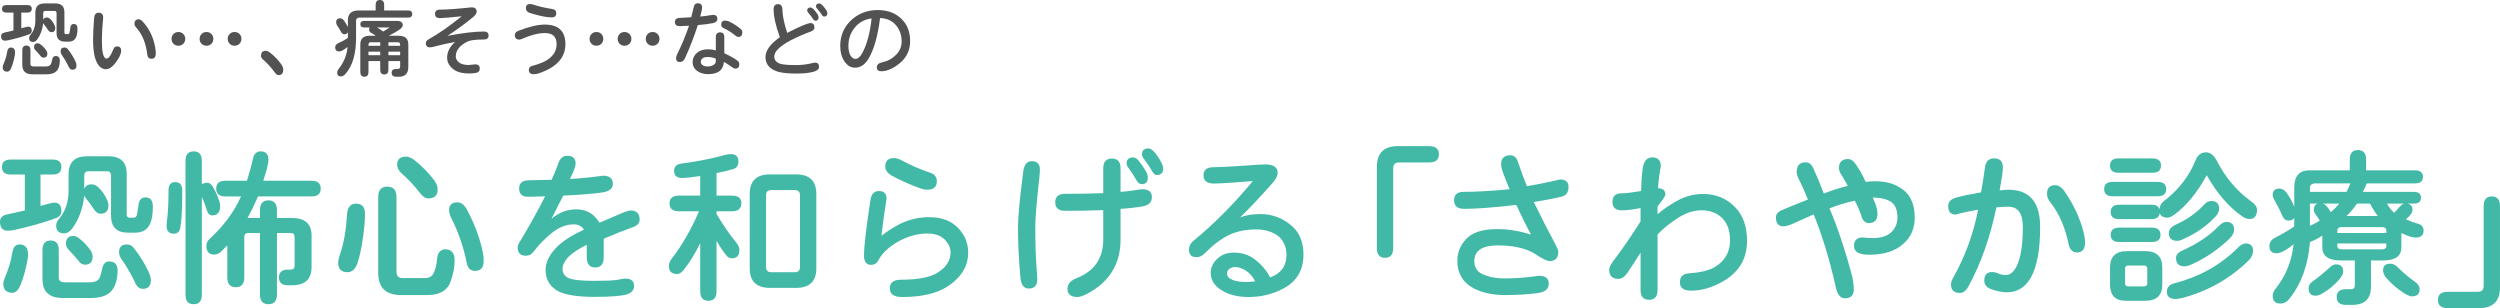
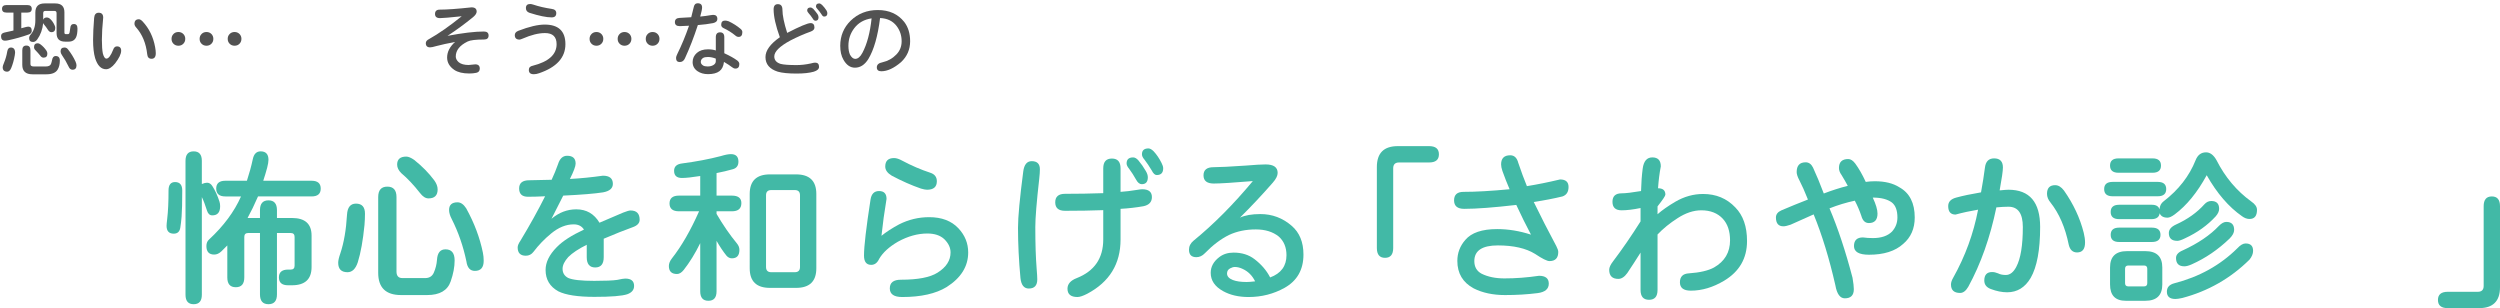
<svg xmlns="http://www.w3.org/2000/svg" version="1.1" id="レイヤー_1" x="0px" y="0px" width="538.219px" height="66.336px" viewBox="0 0 538.219 66.336" enable-background="new 0 0 538.219 66.336" xml:space="preserve">
  <g>
    <path fill="#525252" d="M2.898,2.707H1.387c-0.633,0-0.949-0.27-0.949-0.809S0.754,1.09,1.387,1.09h4.5   c0.633,0,0.949,0.27,0.949,0.809S6.52,2.707,5.887,2.707H4.586v3.375C4.948,5.988,5.3,5.895,5.641,5.801   c0.176-0.047,0.316-0.07,0.422-0.07c0.515,0,0.773,0.305,0.773,0.914c0,0.363-0.211,0.621-0.633,0.773   c-1.406,0.504-2.907,0.926-4.5,1.266C1.479,8.73,1.269,8.754,1.07,8.754c-0.563,0-0.844-0.328-0.844-0.984   c0-0.41,0.257-0.668,0.773-0.773c0.668-0.141,1.301-0.281,1.898-0.422V2.707z M0.859,13.535c0.327-0.785,0.563-1.605,0.703-2.461   c0.093-0.563,0.352-0.844,0.773-0.844c0.608,0,0.914,0.375,0.914,1.125c0,0.105-0.024,0.293-0.07,0.563   c-0.188,1.055-0.446,1.969-0.773,2.742c-0.224,0.516-0.505,0.773-0.844,0.773c-0.657,0-0.984-0.328-0.984-0.984   C0.578,14.285,0.671,13.98,0.859,13.535z M5.676,9.809c0.585,0,0.879,0.34,0.879,1.02v2.988c0,0.328,0.233,0.492,0.703,0.492h2.602   c0.608,0,0.984-0.188,1.125-0.563c0.093-0.246,0.163-0.504,0.211-0.773c0.105-0.609,0.362-0.914,0.773-0.914   c0.608,0,0.914,0.328,0.914,0.984c0,0.785-0.165,1.441-0.492,1.969c-0.411,0.656-1.208,0.984-2.391,0.984H6.977   c-1.454,0-2.18-0.68-2.18-2.039v-3.129C4.797,10.148,5.089,9.809,5.676,9.809z M15.906,5.168c0.515,0,0.773,0.328,0.773,0.984   c0,0.785-0.095,1.395-0.281,1.828c-0.294,0.656-0.833,0.984-1.617,0.984h-0.773c-1.22,0-1.828-0.609-1.828-1.828V2.848   c0-0.328-0.141-0.492-0.422-0.492H9.719c-0.281,0-0.422,0.164-0.422,0.492v1.406c0.128-0.328,0.387-0.492,0.773-0.492   c0.269,0,0.527,0.117,0.773,0.352c0.362,0.34,0.668,0.785,0.914,1.336c0.093,0.199,0.141,0.387,0.141,0.563   c0,0.609-0.281,0.914-0.844,0.914c-0.281,0-0.54-0.188-0.773-0.563c-0.235-0.375-0.492-0.727-0.773-1.055   C9.402,5.18,9.332,5.063,9.297,4.957C9.156,6.328,8.734,7.5,8.031,8.473C7.761,8.848,7.456,9.035,7.117,9.035   c-0.563,0-0.844-0.281-0.844-0.844c0-0.246,0.116-0.504,0.352-0.773C7.28,6.645,7.609,5.637,7.609,4.395V2.707   c0-1.313,0.655-1.969,1.969-1.969h2.32c1.312,0,1.969,0.633,1.969,1.898v4.359c0,0.234,0.093,0.352,0.281,0.352h0.492   c0.187,0,0.304-0.141,0.352-0.422c0.081-0.48,0.128-0.785,0.141-0.914C15.179,5.449,15.437,5.168,15.906,5.168z M8.682,9.527   c0.527,0.387,0.978,0.867,1.354,1.441c0.105,0.188,0.158,0.387,0.158,0.598c0,0.563-0.276,0.844-0.826,0.844   c-0.281,0-0.522-0.152-0.721-0.457c-0.294-0.363-0.615-0.727-0.967-1.09c-0.235-0.211-0.352-0.445-0.352-0.703   c0-0.563,0.264-0.844,0.791-0.844C8.306,9.316,8.493,9.387,8.682,9.527z M14.658,10.652c0.655,0.832,1.188,1.699,1.6,2.602   c0.141,0.328,0.211,0.598,0.211,0.809c0,0.633-0.288,0.949-0.861,0.949c-0.364,0-0.64-0.217-0.826-0.65   c-0.435-0.914-0.927-1.764-1.477-2.549c-0.176-0.258-0.264-0.504-0.264-0.738c0-0.563,0.281-0.844,0.844-0.844   C14.201,10.23,14.458,10.371,14.658,10.652z" />
    <path fill="#525252" d="M20.266,3.867c0.059-0.75,0.387-1.125,0.984-1.125c0.645,0,0.967,0.352,0.967,1.055   c-0.188,1.84-0.281,3.434-0.281,4.781c0,1.301,0.07,2.285,0.211,2.953c0.199,0.727,0.451,1.09,0.756,1.09   c0.469,0,0.955-0.639,1.459-1.916c0.164-0.48,0.434-0.721,0.809-0.721c0.609,0,0.914,0.311,0.914,0.932   c0,0.691-0.434,1.6-1.301,2.725c-0.68,0.844-1.33,1.266-1.951,1.266c-1.066,0-1.852-0.797-2.355-2.391   c-0.293-0.996-0.439-2.309-0.439-3.938C20.037,7.336,20.113,5.766,20.266,3.867z M30.689,4.605c1.406,1.5,2.309,3.346,2.707,5.537   c0.094,0.516,0.141,0.955,0.141,1.318c0,0.797-0.305,1.195-0.914,1.195c-0.563,0-0.873-0.328-0.932-0.984   c-0.258-2.332-1.043-4.242-2.355-5.73c-0.258-0.281-0.387-0.551-0.387-0.809c0-0.656,0.316-0.984,0.949-0.984   C30.133,4.148,30.396,4.301,30.689,4.605z" />
    <path fill="#525252" d="M39.461,7.313c0.281,0.281,0.422,0.633,0.422,1.055s-0.141,0.773-0.422,1.055s-0.633,0.422-1.055,0.422   s-0.773-0.141-1.055-0.422S36.93,8.789,36.93,8.367s0.141-0.773,0.422-1.055s0.633-0.422,1.055-0.422S39.18,7.031,39.461,7.313z    M45.508,7.313c0.281,0.281,0.422,0.633,0.422,1.055s-0.141,0.773-0.422,1.055s-0.633,0.422-1.055,0.422s-0.773-0.141-1.055-0.422   s-0.422-0.633-0.422-1.055s0.141-0.773,0.422-1.055s0.633-0.422,1.055-0.422S45.227,7.031,45.508,7.313z M51.555,7.313   c0.281,0.281,0.422,0.633,0.422,1.055s-0.141,0.773-0.422,1.055S50.922,9.844,50.5,9.844s-0.773-0.141-1.055-0.422   s-0.422-0.633-0.422-1.055s0.141-0.773,0.422-1.055s0.633-0.422,1.055-0.422S51.273,7.031,51.555,7.313z" />
-     <path fill="#525252" d="M56.195,12.023c0-0.727,0.334-1.09,1.002-1.09c0.258,0,0.557,0.123,0.896,0.369   c0.938,0.703,1.781,1.582,2.531,2.637c0.234,0.375,0.352,0.721,0.352,1.037c0,0.797-0.328,1.195-0.984,1.195   c-0.316,0-0.621-0.229-0.914-0.686c-0.773-1.031-1.576-1.91-2.408-2.637C56.354,12.592,56.195,12.316,56.195,12.023z" />
-     <path fill="#525252" d="M74.195,7.383c-0.328,0-0.58-0.164-0.756-0.492c-0.258-0.48-0.51-0.902-0.756-1.266   c-0.211-0.281-0.316-0.563-0.316-0.844c0-0.563,0.287-0.844,0.861-0.844c0.281,0,0.545,0.146,0.791,0.439   c0.305,0.422,0.598,0.902,0.879,1.441V4.359c0-1.406,0.773-2.109,2.32-2.109h3.656V1.055C80.875,0.352,81.18,0,81.789,0   s0.914,0.352,0.914,1.055V2.25h5.133c0.609,0,0.914,0.258,0.914,0.773s-0.305,0.773-0.914,0.773H77.359   c-0.469,0-0.703,0.234-0.703,0.703v3.656c0,3.504-0.785,6.117-2.355,7.84c-0.293,0.305-0.604,0.457-0.932,0.457   c-0.516,0-0.773-0.27-0.773-0.809c0-0.281,0.117-0.568,0.352-0.861c1.09-1.383,1.717-2.936,1.881-4.658   c-0.316,0.246-0.557,0.416-0.721,0.51c-0.445,0.293-0.803,0.439-1.072,0.439c-0.586,0-0.879-0.299-0.879-0.896   c0-0.375,0.229-0.674,0.686-0.896c0.762-0.328,1.447-0.703,2.057-1.125V6.961C74.723,7.242,74.488,7.383,74.195,7.383z    M79.961,7.102c-0.328-0.164-0.492-0.398-0.492-0.703c0-0.27,0.047-0.434,0.141-0.492h-1.195c-0.563,0-0.844-0.234-0.844-0.703   S77.852,4.5,78.414,4.5h6.961c0.891,0,1.336,0.305,1.336,0.914c0,0.328-0.281,0.68-0.844,1.055c-0.609,0.398-1.336,0.809-2.18,1.23   h2.18c1.359,0,2.039,0.621,2.039,1.863v4.852c0,1.406-0.68,2.109-2.039,2.109h-0.563c-0.656,0-0.984-0.281-0.984-0.844   s0.328-0.844,0.984-0.844h0.422c0.281,0,0.422-0.188,0.422-0.563v-1.125h-2.531v1.863c0,0.68-0.293,1.02-0.879,1.02   s-0.879-0.34-0.879-1.02v-1.863h-2.531v2.355c0,0.68-0.293,1.02-0.879,1.02s-0.879-0.34-0.879-1.02V9.563   c0-1.242,0.68-1.863,2.039-1.863h1.266C80.582,7.453,80.277,7.254,79.961,7.102z M81.859,9.861V9.105H79.75   c-0.281,0-0.422,0.199-0.422,0.598v0.158H81.859z M81.859,11.883v-0.756h-2.531v0.756H81.859z M82.475,6.785   c0.48-0.246,0.955-0.539,1.424-0.879h-2.742C81.602,6.141,82.041,6.434,82.475,6.785z M86.148,9.861V9.703   c0-0.398-0.141-0.598-0.422-0.598h-2.109v0.756H86.148z M86.148,11.883v-0.756h-2.531v0.756H86.148z" />
    <path fill="#525252" d="M94.727,3.902c-0.715,0-1.072-0.299-1.072-0.896c0-0.621,0.34-0.932,1.02-0.932   c1.523,0,3.803-0.164,6.838-0.492c0.738,0,1.107,0.305,1.107,0.914c0,0.363-0.258,0.762-0.773,1.195   c-1.781,1.453-3.615,2.795-5.502,4.025c3.27-0.621,5.877-0.932,7.822-0.932c0.68,0,1.02,0.287,1.02,0.861s-0.328,0.861-0.984,0.861   c-1.77,0-2.941,0.141-3.516,0.422c-1.711,0.832-2.566,1.91-2.566,3.234c0,0.445,0.211,0.855,0.633,1.23   c0.48,0.398,1.195,0.598,2.145,0.598c0.152,0,0.387-0.023,0.703-0.07s0.551-0.07,0.703-0.07c0.656,0,0.984,0.305,0.984,0.914   c0,0.504-0.258,0.809-0.773,0.914c-0.457,0.094-0.949,0.141-1.477,0.141c-1.395,0-2.473-0.258-3.234-0.773   c-1.031-0.703-1.547-1.594-1.547-2.672c0-1.195,0.568-2.309,1.705-3.34c-1.582,0.293-2.924,0.586-4.025,0.879   c-0.633,0.188-1.078,0.281-1.336,0.281c-0.621,0-0.932-0.305-0.932-0.914c0-0.352,0.246-0.65,0.738-0.896   c2.016-1.125,4.348-2.754,6.996-4.887C96.859,3.768,95.301,3.902,94.727,3.902z" />
    <path fill="#525252" d="M117.262,5.291c2.977,0,4.465,1.406,4.465,4.219c0,2.883-1.893,4.969-5.678,6.258   c-0.398,0.141-0.773,0.211-1.125,0.211c-0.715,0-1.072-0.305-1.072-0.914c0-0.504,0.281-0.809,0.844-0.914   c3.422-0.867,5.133-2.414,5.133-4.641c0-1.594-0.832-2.391-2.496-2.391c-1.383,0-2.988,0.398-4.816,1.195   c-0.328,0.141-0.551,0.211-0.668,0.211c-0.68,0-1.02-0.322-1.02-0.967c0-0.422,0.258-0.732,0.773-0.932   C113.922,5.736,115.809,5.291,117.262,5.291z M114.836,1.002c1.148,0.387,2.461,0.691,3.938,0.914   c0.656,0.082,0.984,0.387,0.984,0.914c0,0.609-0.328,0.914-0.984,0.914c-1.125,0-2.719-0.328-4.781-0.984   c-0.516-0.176-0.773-0.516-0.773-1.02c0-0.586,0.305-0.879,0.914-0.879C114.32,0.861,114.555,0.908,114.836,1.002z" />
    <path fill="#525252" d="M129.461,7.313c0.281,0.281,0.422,0.633,0.422,1.055s-0.141,0.773-0.422,1.055s-0.633,0.422-1.055,0.422   s-0.773-0.141-1.055-0.422s-0.422-0.633-0.422-1.055s0.141-0.773,0.422-1.055s0.633-0.422,1.055-0.422S129.18,7.031,129.461,7.313z    M135.508,7.313c0.281,0.281,0.422,0.633,0.422,1.055s-0.141,0.773-0.422,1.055s-0.633,0.422-1.055,0.422s-0.773-0.141-1.055-0.422   s-0.422-0.633-0.422-1.055s0.141-0.773,0.422-1.055s0.633-0.422,1.055-0.422S135.227,7.031,135.508,7.313z M141.555,7.313   c0.281,0.281,0.422,0.633,0.422,1.055s-0.141,0.773-0.422,1.055s-0.633,0.422-1.055,0.422s-0.773-0.141-1.055-0.422   s-0.422-0.633-0.422-1.055s0.141-0.773,0.422-1.055s0.633-0.422,1.055-0.422S141.273,7.031,141.555,7.313z" />
    <path fill="#525252" d="M149.324,1.652c0.105-0.633,0.398-0.949,0.879-0.949c0.633,0,0.949,0.305,0.949,0.914   c0,0.34-0.135,0.99-0.404,1.951c0.914-0.094,1.652-0.193,2.215-0.299c0.246-0.047,0.434-0.07,0.563-0.07   c0.609,0,0.914,0.299,0.914,0.896c0,0.445-0.305,0.738-0.914,0.879c-0.961,0.188-2.057,0.328-3.287,0.422   c-0.844,2.59-1.77,4.975-2.777,7.154c-0.234,0.539-0.609,0.809-1.125,0.809c-0.527,0-0.791-0.299-0.791-0.896   c0-0.199,0.094-0.486,0.281-0.861c0.926-1.875,1.764-3.896,2.514-6.064c-0.855,0.059-1.518,0.088-1.986,0.088   c-0.703,0-1.055-0.287-1.055-0.861c0-0.586,0.352-0.891,1.055-0.914c0.938-0.035,1.758-0.082,2.461-0.141   C149.014,2.971,149.184,2.285,149.324,1.652z M154.105,8.016c0-0.703,0.305-1.055,0.914-1.055s0.914,0.352,0.914,1.055v3.445   c1.195,0.551,2.133,1.078,2.813,1.582c0.281,0.234,0.422,0.48,0.422,0.738c0,0.656-0.281,0.984-0.844,0.984   c-0.234,0-0.469-0.094-0.703-0.281c-0.434-0.34-1.02-0.727-1.758-1.16c-0.105,0.926-0.434,1.594-0.984,2.004   c-0.563,0.422-1.383,0.633-2.461,0.633c-0.879,0-1.629-0.211-2.25-0.633c-0.703-0.48-1.055-1.137-1.055-1.969   c0-0.773,0.305-1.43,0.914-1.969c0.586-0.516,1.383-0.773,2.391-0.773c0.645,0,1.207,0.082,1.688,0.246V8.016z M152.418,12.27   c-0.492,0-0.844,0.07-1.055,0.211c-0.328,0.211-0.492,0.492-0.492,0.844c0,0.305,0.164,0.563,0.492,0.773   c0.223,0.141,0.551,0.211,0.984,0.211c0.457,0,0.855-0.094,1.195-0.281c0.375-0.211,0.563-0.492,0.563-0.844v-0.563   C153.508,12.387,152.945,12.27,152.418,12.27z M156.109,4.43c0.211,0,0.469,0.053,0.773,0.158c0.949,0.445,1.811,0.996,2.584,1.652   c0.234,0.211,0.352,0.434,0.352,0.668c0,0.691-0.27,1.037-0.809,1.037c-0.246,0-0.48-0.1-0.703-0.299   c-0.75-0.621-1.588-1.148-2.514-1.582c-0.352-0.164-0.527-0.404-0.527-0.721C155.266,4.734,155.547,4.43,156.109,4.43z" />
    <path fill="#525252" d="M166.551,2.021c0-0.75,0.305-1.125,0.914-1.125c0.656,0,0.984,0.404,0.984,1.213   c0,1.172,0.34,2.83,1.02,4.975c2.73-1.406,4.406-2.109,5.027-2.109c0.563,0,0.844,0.322,0.844,0.967   c0,0.363-0.258,0.645-0.773,0.844c-1.477,0.527-2.959,1.178-4.447,1.951c-2.285,1.242-3.428,2.379-3.428,3.41   c0,0.797,0.463,1.336,1.389,1.617c0.656,0.164,1.787,0.246,3.393,0.246c0.996,0,2.027-0.117,3.094-0.352   c0.422-0.117,0.727-0.176,0.914-0.176c0.563,0,0.844,0.305,0.844,0.914c0,0.457-0.375,0.803-1.125,1.037   c-0.938,0.27-2.18,0.404-3.727,0.404c-1.746,0-3.088-0.135-4.025-0.404c-1.77-0.563-2.654-1.611-2.654-3.146   c0-1.406,1.031-2.83,3.094-4.271C166.996,5.543,166.551,3.545,166.551,2.021z M175.076,1.898c0.34,0.375,0.65,0.762,0.932,1.16   c0.141,0.234,0.211,0.457,0.211,0.668c0,0.492-0.217,0.738-0.65,0.738c-0.234,0-0.439-0.164-0.615-0.492   c-0.27-0.41-0.563-0.791-0.879-1.143c-0.199-0.223-0.299-0.41-0.299-0.563c0-0.434,0.234-0.65,0.703-0.65   C174.666,1.617,174.865,1.711,175.076,1.898z M176.377,0.738c0.164,0,0.363,0.105,0.598,0.316c0.363,0.363,0.686,0.768,0.967,1.213   c0.117,0.223,0.176,0.416,0.176,0.58c0,0.48-0.234,0.721-0.703,0.721c-0.188,0-0.375-0.164-0.563-0.492   c-0.27-0.41-0.563-0.791-0.879-1.143c-0.199-0.199-0.299-0.387-0.299-0.563C175.674,0.949,175.908,0.738,176.377,0.738z" />
    <path fill="#525252" d="M186.941,12.709c-0.773,1.242-1.734,1.863-2.883,1.863c-1.008,0-1.834-0.574-2.479-1.723   c-0.457-0.785-0.686-1.781-0.686-2.988c0-2.133,0.75-3.938,2.25-5.414c1.582-1.523,3.527-2.285,5.836-2.285   c2.438,0,4.336,0.855,5.695,2.566c0.844,1.102,1.266,2.484,1.266,4.148c0,1.781-0.65,3.281-1.951,4.5   c-1.535,1.313-2.953,1.969-4.254,1.969c-0.645,0-0.967-0.281-0.967-0.844c0-0.574,0.404-0.938,1.213-1.09   c1.184-0.27,2.186-0.832,3.006-1.688c0.75-0.773,1.125-1.723,1.125-2.848c0-1.219-0.352-2.297-1.055-3.234   c-0.82-1.102-2.016-1.688-3.586-1.758C188.98,7.799,188.137,10.74,186.941,12.709z M183.918,6.064   c-0.844,1.102-1.266,2.367-1.266,3.797c0,0.785,0.117,1.43,0.352,1.934c0.34,0.586,0.709,0.879,1.107,0.879   c0.574,0,1.09-0.428,1.547-1.283c0.996-1.863,1.658-4.342,1.986-7.436C186.051,4.189,184.809,4.893,183.918,6.064z" />
  </g>
  <g>
-     <path fill="#42B9A6" d="M5.344,37.578H2.32c-1.266,0-1.898-0.539-1.898-1.617s0.633-1.617,1.898-1.617h9   c1.266,0,1.898,0.539,1.898,1.617s-0.633,1.617-1.898,1.617H8.719v6.75c0.726-0.188,1.429-0.375,2.109-0.563   c0.352-0.094,0.633-0.141,0.844-0.141c1.03,0,1.547,0.609,1.547,1.828c0,0.727-0.422,1.242-1.266,1.547   c-2.813,1.008-5.813,1.852-9,2.531c-0.446,0.094-0.868,0.141-1.266,0.141C0.563,49.672,0,49.016,0,47.703   c0-0.82,0.515-1.336,1.547-1.547c1.336-0.281,2.602-0.563,3.797-0.844V37.578z M1.266,59.234c0.655-1.57,1.125-3.211,1.406-4.922   c0.187-1.125,0.703-1.688,1.547-1.688c1.218,0,1.828,0.75,1.828,2.25c0,0.211-0.048,0.586-0.141,1.125   c-0.376,2.109-0.892,3.938-1.547,5.484c-0.446,1.031-1.009,1.547-1.688,1.547c-1.313,0-1.969-0.656-1.969-1.969   C0.703,60.734,0.89,60.125,1.266,59.234z M10.898,51.781c1.171,0,1.758,0.68,1.758,2.039v5.977c0,0.656,0.468,0.984,1.406,0.984   h5.203c1.218,0,1.969-0.375,2.25-1.125c0.187-0.492,0.327-1.008,0.422-1.547c0.211-1.219,0.726-1.828,1.547-1.828   c1.218,0,1.828,0.656,1.828,1.969c0,1.57-0.329,2.883-0.984,3.938c-0.821,1.313-2.415,1.969-4.781,1.969H13.5   c-2.907,0-4.359-1.359-4.359-4.078V53.82C9.141,52.461,9.726,51.781,10.898,51.781z M31.359,42.5c1.03,0,1.547,0.656,1.547,1.969   c0,1.57-0.188,2.789-0.563,3.656c-0.587,1.313-1.665,1.969-3.234,1.969h-1.547c-2.438,0-3.656-1.219-3.656-3.656v-8.578   c0-0.656-0.281-0.984-0.844-0.984h-4.078c-0.563,0-0.844,0.328-0.844,0.984v2.813c0.257-0.656,0.773-0.984,1.547-0.984   c0.538,0,1.055,0.234,1.547,0.703c0.726,0.68,1.336,1.57,1.828,2.672c0.187,0.398,0.281,0.773,0.281,1.125   c0,1.219-0.563,1.828-1.688,1.828c-0.563,0-1.079-0.375-1.547-1.125c-0.47-0.75-0.984-1.453-1.547-2.109   c-0.211-0.258-0.352-0.492-0.422-0.703c-0.281,2.742-1.125,5.086-2.531,7.031c-0.54,0.75-1.149,1.125-1.828,1.125   c-1.125,0-1.688-0.563-1.688-1.688c0-0.492,0.233-1.008,0.703-1.547c1.312-1.547,1.969-3.563,1.969-6.047v-3.375   c0-2.625,1.312-3.938,3.938-3.938h4.641c2.624,0,3.938,1.266,3.938,3.797v8.719c0,0.469,0.187,0.703,0.563,0.703h0.984   c0.374,0,0.608-0.281,0.703-0.844c0.163-0.961,0.257-1.57,0.281-1.828C29.905,43.063,30.421,42.5,31.359,42.5z M16.91,51.219   c1.055,0.773,1.956,1.734,2.707,2.883c0.211,0.375,0.316,0.773,0.316,1.195c0,1.125-0.552,1.688-1.652,1.688   c-0.563,0-1.044-0.305-1.441-0.914c-0.587-0.727-1.23-1.453-1.934-2.18c-0.47-0.422-0.703-0.891-0.703-1.406   c0-1.125,0.527-1.688,1.582-1.688C16.159,50.797,16.534,50.938,16.91,51.219z M28.863,53.469c1.312,1.664,2.378,3.398,3.199,5.203   c0.281,0.656,0.422,1.195,0.422,1.617c0,1.266-0.575,1.898-1.723,1.898c-0.728,0-1.278-0.434-1.652-1.301   c-0.868-1.828-1.853-3.527-2.953-5.098c-0.352-0.516-0.527-1.008-0.527-1.477c0-1.125,0.563-1.688,1.688-1.688   C27.949,52.625,28.464,52.906,28.863,53.469z" />
    <path fill="#42B9A6" d="M37.688,39.195c1.031,0,1.547,0.609,1.547,1.828c0,2.555-0.047,4.43-0.141,5.625   c-0.07,0.891-0.164,1.688-0.281,2.391c-0.141,0.844-0.609,1.266-1.406,1.266c-1.031,0-1.547-0.563-1.547-1.688   c0-0.258,0.047-0.773,0.141-1.547c0.188-1.57,0.281-3.586,0.281-6.047C36.281,39.805,36.75,39.195,37.688,39.195z M41.695,32.586   c1.172,0,1.758,0.68,1.758,2.039v4.992c0.445-0.188,0.82-0.281,1.125-0.281c0.445,0,0.82,0.234,1.125,0.703   c0.609,0.938,1.125,2.063,1.547,3.375c0.094,0.281,0.141,0.609,0.141,0.984c0,1.313-0.563,1.969-1.688,1.969   c-0.539,0-0.914-0.328-1.125-0.984c-0.398-1.266-0.773-2.25-1.125-2.953v21.023c0,1.359-0.586,2.039-1.758,2.039   s-1.758-0.68-1.758-2.039V34.625C39.938,33.266,40.523,32.586,41.695,32.586z M48.516,42.289c-1.313,0-1.969-0.563-1.969-1.688   s0.656-1.688,1.969-1.688h4.641c0.516-1.57,0.938-3.117,1.266-4.641c0.234-1.125,0.797-1.688,1.688-1.688   c1.125,0,1.688,0.61,1.688,1.828c0,0.398-0.094,0.961-0.281,1.688c-0.234,0.891-0.516,1.828-0.844,2.813h10.406   c1.313,0,1.969,0.563,1.969,1.688s-0.656,1.688-1.969,1.688H55.547c-0.75,1.734-1.5,3.281-2.25,4.641h2.672v-1.688   c0-1.406,0.609-2.109,1.828-2.109s1.828,0.703,1.828,2.109v1.688h3.234c2.813,0,4.219,1.266,4.219,3.797v6.75   c0,2.625-1.406,3.938-4.219,3.938h-0.844c-1.313,0-1.969-0.563-1.969-1.688s0.656-1.688,1.969-1.688h0.563   c0.563,0,0.844-0.281,0.844-0.844v-6.188c0-0.563-0.281-0.844-0.844-0.844h-2.953v13.219c0,1.406-0.609,2.109-1.828,2.109   s-1.828-0.703-1.828-2.109V50.164h-2.531c-0.563,0-0.844,0.281-0.844,0.844v8.719c0,1.406-0.609,2.109-1.828,2.109   s-1.828-0.703-1.828-2.109v-6.891c-0.445,0.469-0.867,0.891-1.266,1.266c-0.492,0.469-1.008,0.703-1.547,0.703   c-1.125,0-1.688-0.609-1.688-1.828c0-0.609,0.188-1.078,0.563-1.406c3.141-2.906,5.438-6,6.891-9.281H48.516z" />
    <path fill="#42B9A6" d="M74.707,46.227c0.094-1.594,0.738-2.391,1.934-2.391c1.289,0,1.934,0.727,1.934,2.18   c0,0.773-0.035,1.582-0.105,2.426c-0.328,3.328-0.809,6-1.441,8.016c-0.469,1.43-1.207,2.145-2.215,2.145   c-1.336,0-2.004-0.68-2.004-2.039c0-0.469,0.152-1.137,0.457-2.004C74.039,52.262,74.52,49.484,74.707,46.227z M83.391,40.18   c1.313,0,1.969,0.75,1.969,2.25v16.031c0,0.938,0.422,1.406,1.266,1.406h4.922c0.867,0,1.477-0.375,1.828-1.125   c0.398-0.891,0.633-1.828,0.703-2.813c0.094-1.5,0.703-2.25,1.828-2.25c1.313,0,1.969,0.797,1.969,2.391   c0,1.383-0.281,2.883-0.844,4.5c-0.68,1.969-2.367,2.953-5.063,2.953h-5.625c-3.281,0-4.922-1.594-4.922-4.781V42.43   C81.422,40.93,82.078,40.18,83.391,40.18z M93.48,38.809c0.492,0.68,0.738,1.336,0.738,1.969c0,1.289-0.656,1.934-1.969,1.934   c-0.633,0-1.242-0.387-1.828-1.16c-1.336-1.711-2.684-3.141-4.043-4.289c-0.586-0.586-0.879-1.195-0.879-1.828   c0-1.148,0.656-1.723,1.969-1.723c0.445,0,1.008,0.234,1.688,0.703C90.844,35.75,92.285,37.215,93.48,38.809z M103.957,54.383   c0.117,0.563,0.176,1.148,0.176,1.758c0,1.453-0.633,2.18-1.898,2.18c-1.031,0-1.641-0.691-1.828-2.074   c-0.68-3.234-1.723-6.246-3.129-9.035c-0.398-0.75-0.598-1.418-0.598-2.004c0-1.102,0.609-1.652,1.828-1.652   c0.68,0,1.301,0.434,1.863,1.301C102.105,47.996,103.301,51.172,103.957,54.383z" />
    <path fill="#42B9A6" d="M113.66,42.359c-1.266,0-1.898-0.598-1.898-1.793c0-1.172,0.727-1.758,2.18-1.758   c0.867,0,2.473-0.035,4.816-0.105c0.516-1.102,0.973-2.215,1.371-3.34c0.375-1.219,1.031-1.828,1.969-1.828   c1.219,0,1.828,0.563,1.828,1.688c0,0.563-0.41,1.664-1.23,3.305c2.25-0.117,4.617-0.352,7.102-0.703   c1.43,0,2.145,0.586,2.145,1.758c0,0.961-0.703,1.57-2.109,1.828c-1.781,0.281-4.641,0.516-8.578,0.703   c-0.797,1.57-1.641,3.234-2.531,4.992c1.617-1.359,3.398-2.039,5.344-2.039c2.18,0,3.844,0.961,4.992,2.883   c1.922-0.844,3.621-1.57,5.098-2.18c0.773-0.305,1.301-0.457,1.582-0.457c1.313,0,1.969,0.668,1.969,2.004   c0,0.727-0.516,1.266-1.547,1.617c-1.641,0.586-3.703,1.406-6.188,2.461v3.973c0,1.477-0.609,2.215-1.828,2.215   s-1.828-0.738-1.828-2.215v-2.672c-1.781,0.891-3.105,1.77-3.973,2.637c-0.82,0.914-1.23,1.758-1.23,2.531   c0,0.891,0.398,1.547,1.195,1.969c0.938,0.422,2.813,0.633,5.625,0.633c2.367,0,4.02-0.07,4.957-0.211   c0.844-0.188,1.418-0.281,1.723-0.281c1.266,0,1.898,0.527,1.898,1.582c0,0.844-0.492,1.441-1.477,1.793   c-1.125,0.375-3.48,0.563-7.066,0.563s-6.176-0.398-7.77-1.195c-1.828-1.008-2.742-2.543-2.742-4.605   c0-1.641,0.797-3.27,2.391-4.887c1.242-1.289,3.199-2.555,5.871-3.797c-0.469-0.75-1.207-1.125-2.215-1.125   c-1.641,0-3.258,0.656-4.852,1.969c-1.43,1.172-2.695,2.484-3.797,3.938c-0.422,0.563-0.973,0.844-1.652,0.844   c-1.172,0-1.758-0.598-1.758-1.793c0-0.375,0.199-0.855,0.598-1.441c2.039-3.375,3.809-6.563,5.309-9.563   C115.992,42.324,114.762,42.359,113.66,42.359z" />
    <path fill="#42B9A6" d="M150.504,45.488h-4.324c-1.359,0-2.039-0.563-2.039-1.688s0.68-1.688,2.039-1.688h4.57v-4.219   c-1.758,0.281-3.07,0.422-3.938,0.422c-1.125,0-1.688-0.516-1.688-1.547c0-0.914,0.574-1.441,1.723-1.582   c3.047-0.398,5.824-0.926,8.332-1.582c0.914-0.281,1.641-0.422,2.18-0.422c1.078,0,1.617,0.54,1.617,1.617   c0,0.844-0.387,1.383-1.16,1.617c-1.148,0.328-2.332,0.609-3.551,0.844v4.852h3.305c1.359,0,2.039,0.539,2.039,1.617   c0,1.172-0.68,1.758-2.039,1.758h-3.305v0.563c1.383,2.367,2.836,4.477,4.359,6.328c0.375,0.445,0.563,0.914,0.563,1.406   c0,1.219-0.539,1.828-1.617,1.828c-0.445,0-0.832-0.188-1.16-0.563c-0.703-0.867-1.418-1.934-2.145-3.199v10.863   c0,1.359-0.586,2.039-1.758,2.039s-1.758-0.68-1.758-2.039V52.344c-1.078,2.203-2.262,4.125-3.551,5.766   c-0.469,0.586-0.949,0.879-1.441,0.879c-1.172,0-1.758-0.574-1.758-1.723c0-0.539,0.223-1.09,0.668-1.652   C146.73,52.988,148.676,49.613,150.504,45.488z M165.762,61.977c-2.906,0-4.359-1.406-4.359-4.219V41.762   c0-2.813,1.453-4.219,4.359-4.219h5.625c2.906,0,4.359,1.406,4.359,4.219v15.996c0,2.813-1.453,4.219-4.359,4.219H165.762z    M171.105,40.918h-5.063c-0.75,0-1.125,0.375-1.125,1.125v15.434c0,0.75,0.375,1.125,1.125,1.125h5.063   c0.75,0,1.125-0.375,1.125-1.125V42.043C172.23,41.293,171.855,40.918,171.105,40.918z" />
    <path fill="#42B9A6" d="M193.57,48.301c2.039-1.031,4.195-1.547,6.469-1.547c2.695,0,4.793,0.797,6.293,2.391   c1.406,1.5,2.109,3.234,2.109,5.203c0,3-1.547,5.484-4.641,7.453c-2.344,1.43-5.531,2.145-9.563,2.145   c-1.781,0-2.672-0.621-2.672-1.863s0.797-1.863,2.391-1.863c3.656,0,6.281-0.504,7.875-1.512c1.875-1.172,2.813-2.625,2.813-4.359   c0-1.031-0.457-1.992-1.371-2.883c-0.867-0.797-2.074-1.195-3.621-1.195c-2.086,0-4.195,0.586-6.328,1.758   c-1.898,1.102-3.246,2.332-4.043,3.691c-0.398,0.867-0.973,1.301-1.723,1.301c-1.031,0-1.547-0.668-1.547-2.004   c0-1.992,0.469-6.012,1.406-12.059c0.188-1.219,0.797-1.828,1.828-1.828c1.078,0,1.617,0.563,1.617,1.688   c-0.469,2.813-0.832,5.461-1.09,7.945C190.781,49.941,192.047,49.121,193.57,48.301z M194.238,34.59   c1.969,1.055,3.984,1.922,6.047,2.602c0.938,0.305,1.406,0.914,1.406,1.828c0,1.219-0.703,1.828-2.109,1.828   c-0.305,0-0.738-0.082-1.301-0.246c-2.039-0.703-4.137-1.629-6.293-2.777c-0.938-0.563-1.406-1.219-1.406-1.969   c0-1.219,0.633-1.828,1.898-1.828C192.973,34.027,193.559,34.215,194.238,34.59z" />
    <path fill="#42B9A6" d="M223.172,57.758c0.094,1.172,0.141,1.969,0.141,2.391c0,1.313-0.609,1.969-1.828,1.969   c-1.031,0-1.629-0.75-1.793-2.25c-0.352-3.797-0.527-7.406-0.527-10.828c0-2.32,0.375-6.352,1.125-12.094   c0.188-1.5,0.797-2.25,1.828-2.25c1.172,0,1.758,0.586,1.758,1.758c0,0.516-0.047,1.195-0.141,2.039   c-0.563,4.969-0.844,8.438-0.844,10.406C222.891,52.461,222.984,55.414,223.172,57.758z M237.516,36.242   c0-1.406,0.621-2.109,1.863-2.109s1.863,0.703,1.863,2.109v5.063c1.078-0.07,2.25-0.211,3.516-0.422   c0.563-0.094,0.938-0.141,1.125-0.141c1.406,0,2.109,0.563,2.109,1.688c0,1.055-0.609,1.711-1.828,1.969   c-1.594,0.281-3.234,0.469-4.922,0.563v6.609c0,5.25-2.391,9.141-7.172,11.672c-0.914,0.469-1.617,0.703-2.109,0.703   c-1.43,0-2.145-0.598-2.145-1.793c0-1.008,0.668-1.77,2.004-2.285c3.797-1.5,5.695-4.266,5.695-8.297v-6.328   c-2.531,0.094-5.273,0.141-8.227,0.141c-1.406,0-2.109-0.609-2.109-1.828s0.703-1.828,2.109-1.828c2.766,0,5.508-0.047,8.227-0.141   V36.242z M245.074,34.52c0.609,0.727,1.148,1.5,1.617,2.32c0.281,0.469,0.422,0.914,0.422,1.336c0,0.984-0.434,1.477-1.301,1.477   c-0.469,0-0.879-0.328-1.23-0.984c-0.469-0.844-0.973-1.629-1.512-2.355c-0.352-0.422-0.527-0.797-0.527-1.125   c0-0.867,0.469-1.301,1.406-1.301C244.324,33.887,244.699,34.098,245.074,34.52z M247.254,31.953c0.328,0,0.703,0.211,1.125,0.633   c0.633,0.68,1.195,1.512,1.688,2.496c0.234,0.445,0.352,0.832,0.352,1.16c0,0.961-0.469,1.441-1.406,1.441   c-0.375,0-0.727-0.328-1.055-0.984c-0.516-0.867-1.043-1.652-1.582-2.355c-0.352-0.398-0.527-0.773-0.527-1.125   C245.848,32.375,246.316,31.953,247.254,31.953z" />
    <path fill="#42B9A6" d="M261.316,39.512c-1.477,0-2.215-0.586-2.215-1.758s0.715-1.758,2.145-1.758   c1.242,0,3.574-0.117,6.996-0.352c1.969-0.164,3.375-0.246,4.219-0.246c1.734,0,2.602,0.609,2.602,1.828   c0,0.609-0.352,1.313-1.055,2.109c-2.273,2.602-4.629,5.109-7.066,7.523c1.102-0.516,2.566-0.773,4.395-0.773   c2.555,0,4.805,0.844,6.75,2.531c1.688,1.453,2.531,3.516,2.531,6.188c0,3.258-1.359,5.648-4.078,7.172   c-2.367,1.313-4.945,1.969-7.734,1.969c-2.133,0-3.961-0.422-5.484-1.266c-1.781-0.984-2.672-2.297-2.672-3.938   c0-1.313,0.609-2.438,1.828-3.375c0.844-0.656,1.875-0.984,3.094-0.984c1.781,0,3.281,0.469,4.5,1.406   c1.477,1.125,2.602,2.438,3.375,3.938c2.344-0.867,3.516-2.461,3.516-4.781c0-1.711-0.563-3.059-1.688-4.043   c-1.266-1.008-2.906-1.512-4.922-1.512c-2.133,0-4.055,0.398-5.766,1.195c-1.758,0.867-3.492,2.18-5.203,3.938   c-0.539,0.563-1.148,0.844-1.828,0.844c-1.055,0-1.582-0.539-1.582-1.617c0-0.75,0.328-1.395,0.984-1.934   c4.313-3.516,8.566-7.793,12.762-12.832C265.477,39.336,262.676,39.512,261.316,39.512z M267.539,57.898   c-0.586-0.281-1.148-0.422-1.688-0.422c-0.305,0-0.633,0.094-0.984,0.281c-0.469,0.234-0.703,0.609-0.703,1.125   c0,0.609,0.422,1.078,1.266,1.406c0.727,0.281,1.711,0.422,2.953,0.422c0.422,0,1.031-0.047,1.828-0.141   C269.602,59.328,268.711,58.438,267.539,57.898z" />
    <path fill="#42B9A6" d="M309.781,33.219c0,1.172-0.703,1.758-2.109,1.758h-6.469c-0.844,0-1.266,0.422-1.266,1.266v17.156   c0,1.406-0.586,2.109-1.758,2.109s-1.758-0.703-1.758-2.109V35.961c0-3,1.5-4.5,4.5-4.5h6.75   C309.078,31.461,309.781,32.047,309.781,33.219z" />
    <path fill="#42B9A6" d="M326.438,44.117c-4.852,0.563-8.59,0.844-11.215,0.844c-1.453,0-2.18-0.609-2.18-1.828   s0.68-1.828,2.039-1.828c2.625,0,5.93-0.188,9.914-0.563c-0.539-1.242-1.055-2.555-1.547-3.938   c-0.188-0.563-0.281-1.031-0.281-1.406c0-1.313,0.656-1.969,1.969-1.969c0.867,0,1.441,0.539,1.723,1.617   c0.633,1.875,1.254,3.551,1.863,5.027c2.203-0.352,4.582-0.832,7.137-1.441c1.219,0,1.828,0.539,1.828,1.617   c0,1.055-0.434,1.734-1.301,2.039c-1.828,0.445-3.891,0.844-6.188,1.195c1.477,3.047,3.094,6.211,4.852,9.492   c0.281,0.539,0.422,0.961,0.422,1.266c0,1.313-0.633,1.969-1.898,1.969c-0.516,0-1.547-0.516-3.094-1.547   c-1.969-1.219-4.641-1.828-8.016-1.828s-5.063,1.125-5.063,3.375c0,1.242,0.516,2.145,1.547,2.707c1.359,0.68,3,1.02,4.922,1.02   c2.438,0,4.922-0.188,7.453-0.563c1.406,0,2.109,0.563,2.109,1.688c0,1.148-0.797,1.828-2.391,2.039   c-2.203,0.281-4.547,0.422-7.031,0.422c-2.602,0-4.852-0.48-6.75-1.441c-2.344-1.266-3.516-3.234-3.516-5.906   c0-1.711,0.574-3.223,1.723-4.535c1.313-1.547,3.598-2.32,6.855-2.32c2.391,0,4.816,0.398,7.277,1.195   C328.523,48.477,327.469,46.344,326.438,44.117z" />
    <path fill="#42B9A6" d="M353.191,44.785c-1.594,0.328-2.953,0.492-4.078,0.492c-1.313,0-1.969-0.609-1.969-1.828   s0.656-1.828,1.969-1.828c0.844,0,2.238-0.164,4.184-0.492c0.047-1.781,0.164-3.387,0.352-4.816   c0.211-1.617,0.902-2.426,2.074-2.426c1.219,0,1.828,0.645,1.828,1.934c-0.281,1.453-0.48,3.023-0.598,4.711   c1.055,0,1.582,0.457,1.582,1.371c0,0.258-0.563,1.102-1.688,2.531v1.688c0.984-0.867,2.25-1.758,3.797-2.672   c1.922-1.125,3.926-1.688,6.012-1.688c2.789,0,5.098,0.961,6.926,2.883c1.688,1.711,2.531,4.125,2.531,7.242   c0,3.727-1.641,6.574-4.922,8.543c-2.391,1.43-4.781,2.145-7.172,2.145c-1.57,0-2.355-0.598-2.355-1.793   c0-1.219,0.645-1.863,1.934-1.934c2.367-0.164,4.172-0.586,5.414-1.266c2.297-1.313,3.445-3.258,3.445-5.836   c0-1.969-0.516-3.516-1.547-4.641c-1.125-1.219-2.672-1.828-4.641-1.828c-1.664,0-3.363,0.563-5.098,1.688   c-1.688,1.078-3.129,2.25-4.324,3.516v11.953c0,1.406-0.609,2.109-1.828,2.109s-1.828-0.703-1.828-2.109v-8.051   c-0.914,1.453-1.863,2.918-2.848,4.395c-0.609,0.844-1.254,1.266-1.934,1.266c-1.313,0-1.969-0.656-1.969-1.969   c0-0.492,0.281-1.102,0.844-1.828c1.969-2.602,3.938-5.461,5.906-8.578V44.785z" />
    <path fill="#42B9A6" d="M387.398,38.844c-0.398-0.75-0.598-1.348-0.598-1.793c0-1.406,0.645-2.109,1.934-2.109   c0.68,0,1.207,0.375,1.582,1.125c0.75,1.617,1.523,3.48,2.32,5.59c1.781-0.68,3.504-1.23,5.168-1.652   c-0.445-0.82-0.891-1.594-1.336-2.32c-0.375-0.516-0.563-1.02-0.563-1.512c0-1.289,0.668-1.934,2.004-1.934   c0.516,0,1.02,0.328,1.512,0.984c0.773,1.055,1.523,2.367,2.25,3.938c0.633-0.094,1.289-0.141,1.969-0.141   c2.156,0,3.914,0.434,5.273,1.301c2.203,1.219,3.305,3.387,3.305,6.504c0,2.391-0.832,4.289-2.496,5.695   c-1.711,1.547-4.16,2.32-7.348,2.32c-2.156,0-3.234-0.621-3.234-1.863s0.645-1.863,1.934-1.863   c0.656,0.094,1.371,0.141,2.145,0.141c1.805,0,3.176-0.469,4.113-1.406c0.773-0.867,1.16-1.875,1.16-3.023   c0-1.523-0.398-2.602-1.195-3.234c-0.938-0.703-2.309-1.055-4.113-1.055c0.68,1.453,1.02,2.602,1.02,3.445   c0,1.359-0.621,2.039-1.863,2.039c-0.797,0-1.336-0.516-1.617-1.547c-0.398-1.172-0.867-2.262-1.406-3.27   c-1.852,0.398-3.668,0.949-5.449,1.652c1.805,4.242,3.457,9.223,4.957,14.941c0.188,1.102,0.281,1.922,0.281,2.461   c0,1.313-0.645,1.969-1.934,1.969c-1.031,0-1.711-0.938-2.039-2.813c-1.313-5.766-2.871-10.852-4.676-15.258   c-1.688,0.773-3.34,1.512-4.957,2.215c-0.68,0.234-1.195,0.352-1.547,0.352c-1.078,0-1.617-0.633-1.617-1.898   c0-0.68,0.398-1.195,1.195-1.547c1.922-0.82,3.82-1.594,5.695-2.32C388.547,41.246,387.938,39.875,387.398,38.844z" />
    <path fill="#42B9A6" d="M427.336,36.066c0.164-1.313,0.82-1.969,1.969-1.969c1.266,0,1.898,0.656,1.898,1.969   c0,0.703-0.234,2.344-0.703,4.922c0.914-0.094,1.547-0.141,1.898-0.141c4.547,0,6.82,2.672,6.82,8.016   c0,4.945-0.68,8.602-2.039,10.969c-1.219,2.063-2.906,3.094-5.063,3.094c-1.102,0-2.273-0.234-3.516-0.703   c-0.938-0.352-1.406-0.961-1.406-1.828c0-1.219,0.563-1.828,1.688-1.828c0.398,0,0.82,0.094,1.266,0.281   c0.445,0.234,1.008,0.352,1.688,0.352c0.891,0,1.641-0.586,2.25-1.758c0.938-1.758,1.406-4.617,1.406-8.578   c0-2.906-1.031-4.359-3.094-4.359c-0.75,0-1.617,0.047-2.602,0.141c-1.336,6.469-3.352,12.164-6.047,17.086   c-0.516,0.891-1.102,1.336-1.758,1.336c-1.313,0-1.969-0.609-1.969-1.828c0-0.422,0.164-0.914,0.492-1.477   c2.578-4.594,4.359-9.469,5.344-14.625c-1.688,0.281-3.305,0.633-4.852,1.055c-1.055,0-1.582-0.609-1.582-1.828   c0-0.914,0.574-1.523,1.723-1.828c1.453-0.398,3.234-0.773,5.344-1.125C426.844,39.488,427.125,37.707,427.336,36.066z    M448.605,50.129c0.188,0.773,0.281,1.465,0.281,2.074c0,1.43-0.574,2.145-1.723,2.145c-0.938,0-1.535-0.563-1.793-1.688   c-0.75-3.68-2.051-6.691-3.902-9.035c-0.516-0.609-0.773-1.242-0.773-1.898c0-1.242,0.586-1.863,1.758-1.863   c0.68,0,1.313,0.387,1.898,1.16C446.391,43.93,447.809,46.965,448.605,50.129z" />
    <path fill="#42B9A6" d="M464.531,39.16c1.219,0,1.828,0.516,1.828,1.547s-0.609,1.547-1.828,1.547h-9.703   c-1.219,0-1.828-0.516-1.828-1.547s0.609-1.547,1.828-1.547H464.531z M463.406,34.098c1.219,0,1.828,0.516,1.828,1.547   s-0.609,1.547-1.828,1.547h-7.313c-1.219,0-1.828-0.516-1.828-1.547s0.609-1.547,1.828-1.547H463.406z M457.922,54.066h3.938   c2.438,0,3.656,1.172,3.656,3.516v3.656c0,2.344-1.219,3.516-3.656,3.516h-4.219c-2.25,0-3.375-1.172-3.375-3.516v-3.656   C454.266,55.238,455.484,54.066,457.922,54.066z M465.797,43.344c3.234-2.484,5.531-5.438,6.891-8.859   c0.445-1.125,1.195-1.688,2.25-1.688c0.867,0,1.617,0.563,2.25,1.688c1.852,3.656,4.348,6.621,7.488,8.895   c0.82,0.563,1.23,1.16,1.23,1.793c0,1.313-0.539,1.969-1.617,1.969c-0.539,0-1.078-0.199-1.617-0.598   c-2.859-1.992-5.391-4.934-7.594-8.824c-2.016,3.703-4.313,6.516-6.891,8.438c-0.633,0.469-1.148,0.703-1.547,0.703   c-0.867,0-1.43-0.316-1.688-0.949c-0.117,0.82-0.68,1.242-1.688,1.266h-7.031c-1.219,0-1.828-0.516-1.828-1.547   s0.609-1.547,1.828-1.547h7.031c0.914,0,1.465,0.328,1.652,0.984C464.965,44.316,465.258,43.742,465.797,43.344z M463.266,49.004   c1.242,0,1.863,0.516,1.863,1.547s-0.621,1.547-1.863,1.547h-7.031c-1.219,0-1.828-0.516-1.828-1.547s0.609-1.547,1.828-1.547   H463.266z M461.578,61.66c0.469,0,0.703-0.234,0.703-0.703v-3.094c0-0.469-0.234-0.703-0.703-0.703h-3.375   c-0.469,0-0.703,0.234-0.703,0.703v3.094c0,0.469,0.234,0.703,0.703,0.703H461.578z M481.688,53.434   c0.633-0.68,1.219-1.02,1.758-1.02c1.078,0,1.617,0.527,1.617,1.582c0,0.633-0.258,1.266-0.773,1.898   c-4.078,4.031-8.906,6.785-14.484,8.262c-0.633,0.141-1.125,0.211-1.477,0.211c-1.219,0-1.828-0.527-1.828-1.582   c0-0.914,0.527-1.512,1.582-1.793C473.473,59.609,478.008,57.09,481.688,53.434z M474.586,43.977   c0.422-0.469,0.914-0.703,1.477-0.703c1.125,0,1.688,0.563,1.688,1.688c0,0.516-0.246,1.055-0.738,1.617   c-1.758,1.922-3.949,3.492-6.574,4.711c-0.75,0.375-1.313,0.563-1.688,0.563c-1.219,0-1.828-0.563-1.828-1.688   c0-0.75,0.516-1.359,1.547-1.828C470.953,47.211,472.992,45.758,474.586,43.977z M479.297,47.773c1.125,0,1.688,0.574,1.688,1.723   c0,0.586-0.328,1.207-0.984,1.863c-2.484,2.391-5.203,4.242-8.156,5.555c-0.633,0.281-1.16,0.422-1.582,0.422   c-1.195,0-1.793-0.598-1.793-1.793c0-0.68,0.469-1.219,1.406-1.617c3.328-1.523,5.941-3.293,7.84-5.309   C478.277,48.055,478.805,47.773,479.297,47.773z" />
-     <path fill="#42B9A6" d="M493.781,52.555c-0.586,0.539-1.242,1.008-1.969,1.406c-0.68,0.375-1.242,0.563-1.688,0.563   c-1.031,0-1.547-0.516-1.547-1.547c0-0.797,0.422-1.406,1.266-1.828c1.43-0.727,2.789-1.523,4.078-2.391V46.93   c-0.281,0.375-0.668,0.563-1.16,0.563c-0.633,0-1.09-0.328-1.371-0.984c-0.539-1.242-1.055-2.273-1.547-3.094   c-0.375-0.633-0.563-1.102-0.563-1.406c0-0.938,0.469-1.406,1.406-1.406c0.609,0,1.125,0.281,1.547,0.844   c0.75,1.008,1.313,2.039,1.688,3.094v-4.078c0-2.531,1.078-3.797,3.234-3.797h8.719v-2.32c0-1.359,0.586-2.039,1.758-2.039   s1.758,0.68,1.758,2.039v2.32h10.547c1.125,0,1.688,0.469,1.688,1.406s-0.563,1.406-1.688,1.406h-10.406   c-0.234,0.609-0.516,1.219-0.844,1.828h10.969c1.031,0,1.547,0.422,1.547,1.266s-0.516,1.266-1.547,1.266h-1.301   c0.68,0.188,1.02,0.609,1.02,1.266c0,0.398-0.141,0.773-0.422,1.125c-0.328,0.398-0.656,0.727-0.984,0.984   c0.914,0.422,1.805,0.75,2.672,0.984c0.75,0.234,1.125,0.703,1.125,1.406c0,1.031-0.563,1.547-1.688,1.547   c-0.516,0-1.125-0.141-1.828-0.422c-0.469-0.188-0.891-0.375-1.266-0.563v3.094c0,1.875-1.313,2.813-3.938,2.813h-2.602v5.625   c0,2.625-1.336,3.938-4.008,3.938h-1.406c-1.313,0-1.969-0.563-1.969-1.688s0.656-1.688,1.969-1.688h1.125   c0.539,0,0.809-0.281,0.809-0.844V56.07h-3.059c-2.625,0-3.938-0.938-3.938-2.813v-2.531c-0.844,0.563-1.734,1.031-2.672,1.406   c-0.375,4.898-1.828,8.941-4.359,12.129c-0.563,0.727-1.23,1.09-2.004,1.09c-1.102,0-1.652-0.563-1.652-1.688   c0-0.539,0.281-1.137,0.844-1.793C492.188,59.199,493.406,56.094,493.781,52.555z M501.516,57.617   c0.492-0.469,0.961-0.703,1.406-0.703c1.031,0,1.547,0.516,1.547,1.547c0,0.469-0.281,1.031-0.844,1.688   c-1.008,1.172-2.18,2.156-3.516,2.953c-0.633,0.375-1.148,0.563-1.547,0.563c-1.031,0-1.547-0.516-1.547-1.547   c0-0.609,0.234-1.078,0.703-1.406C499.125,59.703,500.391,58.672,501.516,57.617z M505.172,41.305   c0.328-0.633,0.609-1.242,0.844-1.828h-7.453c-0.844,0-1.266,0.328-1.266,0.984v0.844H505.172z M499.406,47.492   c-0.352-0.586-0.633-1.008-0.844-1.266c-0.281-0.352-0.422-0.68-0.422-0.984c0-0.773,0.281-1.242,0.844-1.406h-1.688v4.781   C497.977,48.336,498.68,47.961,499.406,47.492z M503.625,43.836h-3.516c0.352,0.141,0.633,0.352,0.844,0.633   c0.281,0.305,0.563,0.703,0.844,1.195C502.43,45.148,503.039,44.539,503.625,43.836z M513.75,50.164v-0.563   c0-0.469-0.328-0.703-0.984-0.703h-8.578c-0.656,0-0.984,0.234-0.984,0.703v0.563H513.75z M504.188,53.68h8.578   c0.656,0,0.984-0.234,0.984-0.703v-0.563h-10.547v0.563C503.203,53.445,503.531,53.68,504.188,53.68z M511.922,46.508   c-0.586-0.75-1.148-1.641-1.688-2.672h-2.813c-0.656,0.984-1.406,1.875-2.25,2.672H511.922z M514.594,56.773   c0.563,0,1.078,0.234,1.547,0.703c1.219,1.219,2.438,2.25,3.656,3.094c0.75,0.516,1.125,1.078,1.125,1.688   c0,1.031-0.563,1.547-1.688,1.547c-0.375,0-0.938-0.234-1.688-0.703c-1.266-0.797-2.484-1.828-3.656-3.094   c-0.563-0.609-0.844-1.219-0.844-1.828C513.047,57.242,513.563,56.773,514.594,56.773z M515.438,45.805   c0.422-0.398,0.785-0.797,1.09-1.195c0.305-0.375,0.645-0.633,1.02-0.773h-3.656C514.266,44.563,514.781,45.219,515.438,45.805z" />
    <path fill="#42B9A6" d="M524.859,64.578c0-1.172,0.703-1.758,2.109-1.758h6.469c0.844,0,1.266-0.422,1.266-1.266V44.398   c0-1.406,0.586-2.109,1.758-2.109s1.758,0.703,1.758,2.109v17.438c0,3-1.5,4.5-4.5,4.5h-6.75   C525.563,66.336,524.859,65.75,524.859,64.578z" />
  </g>
</svg>